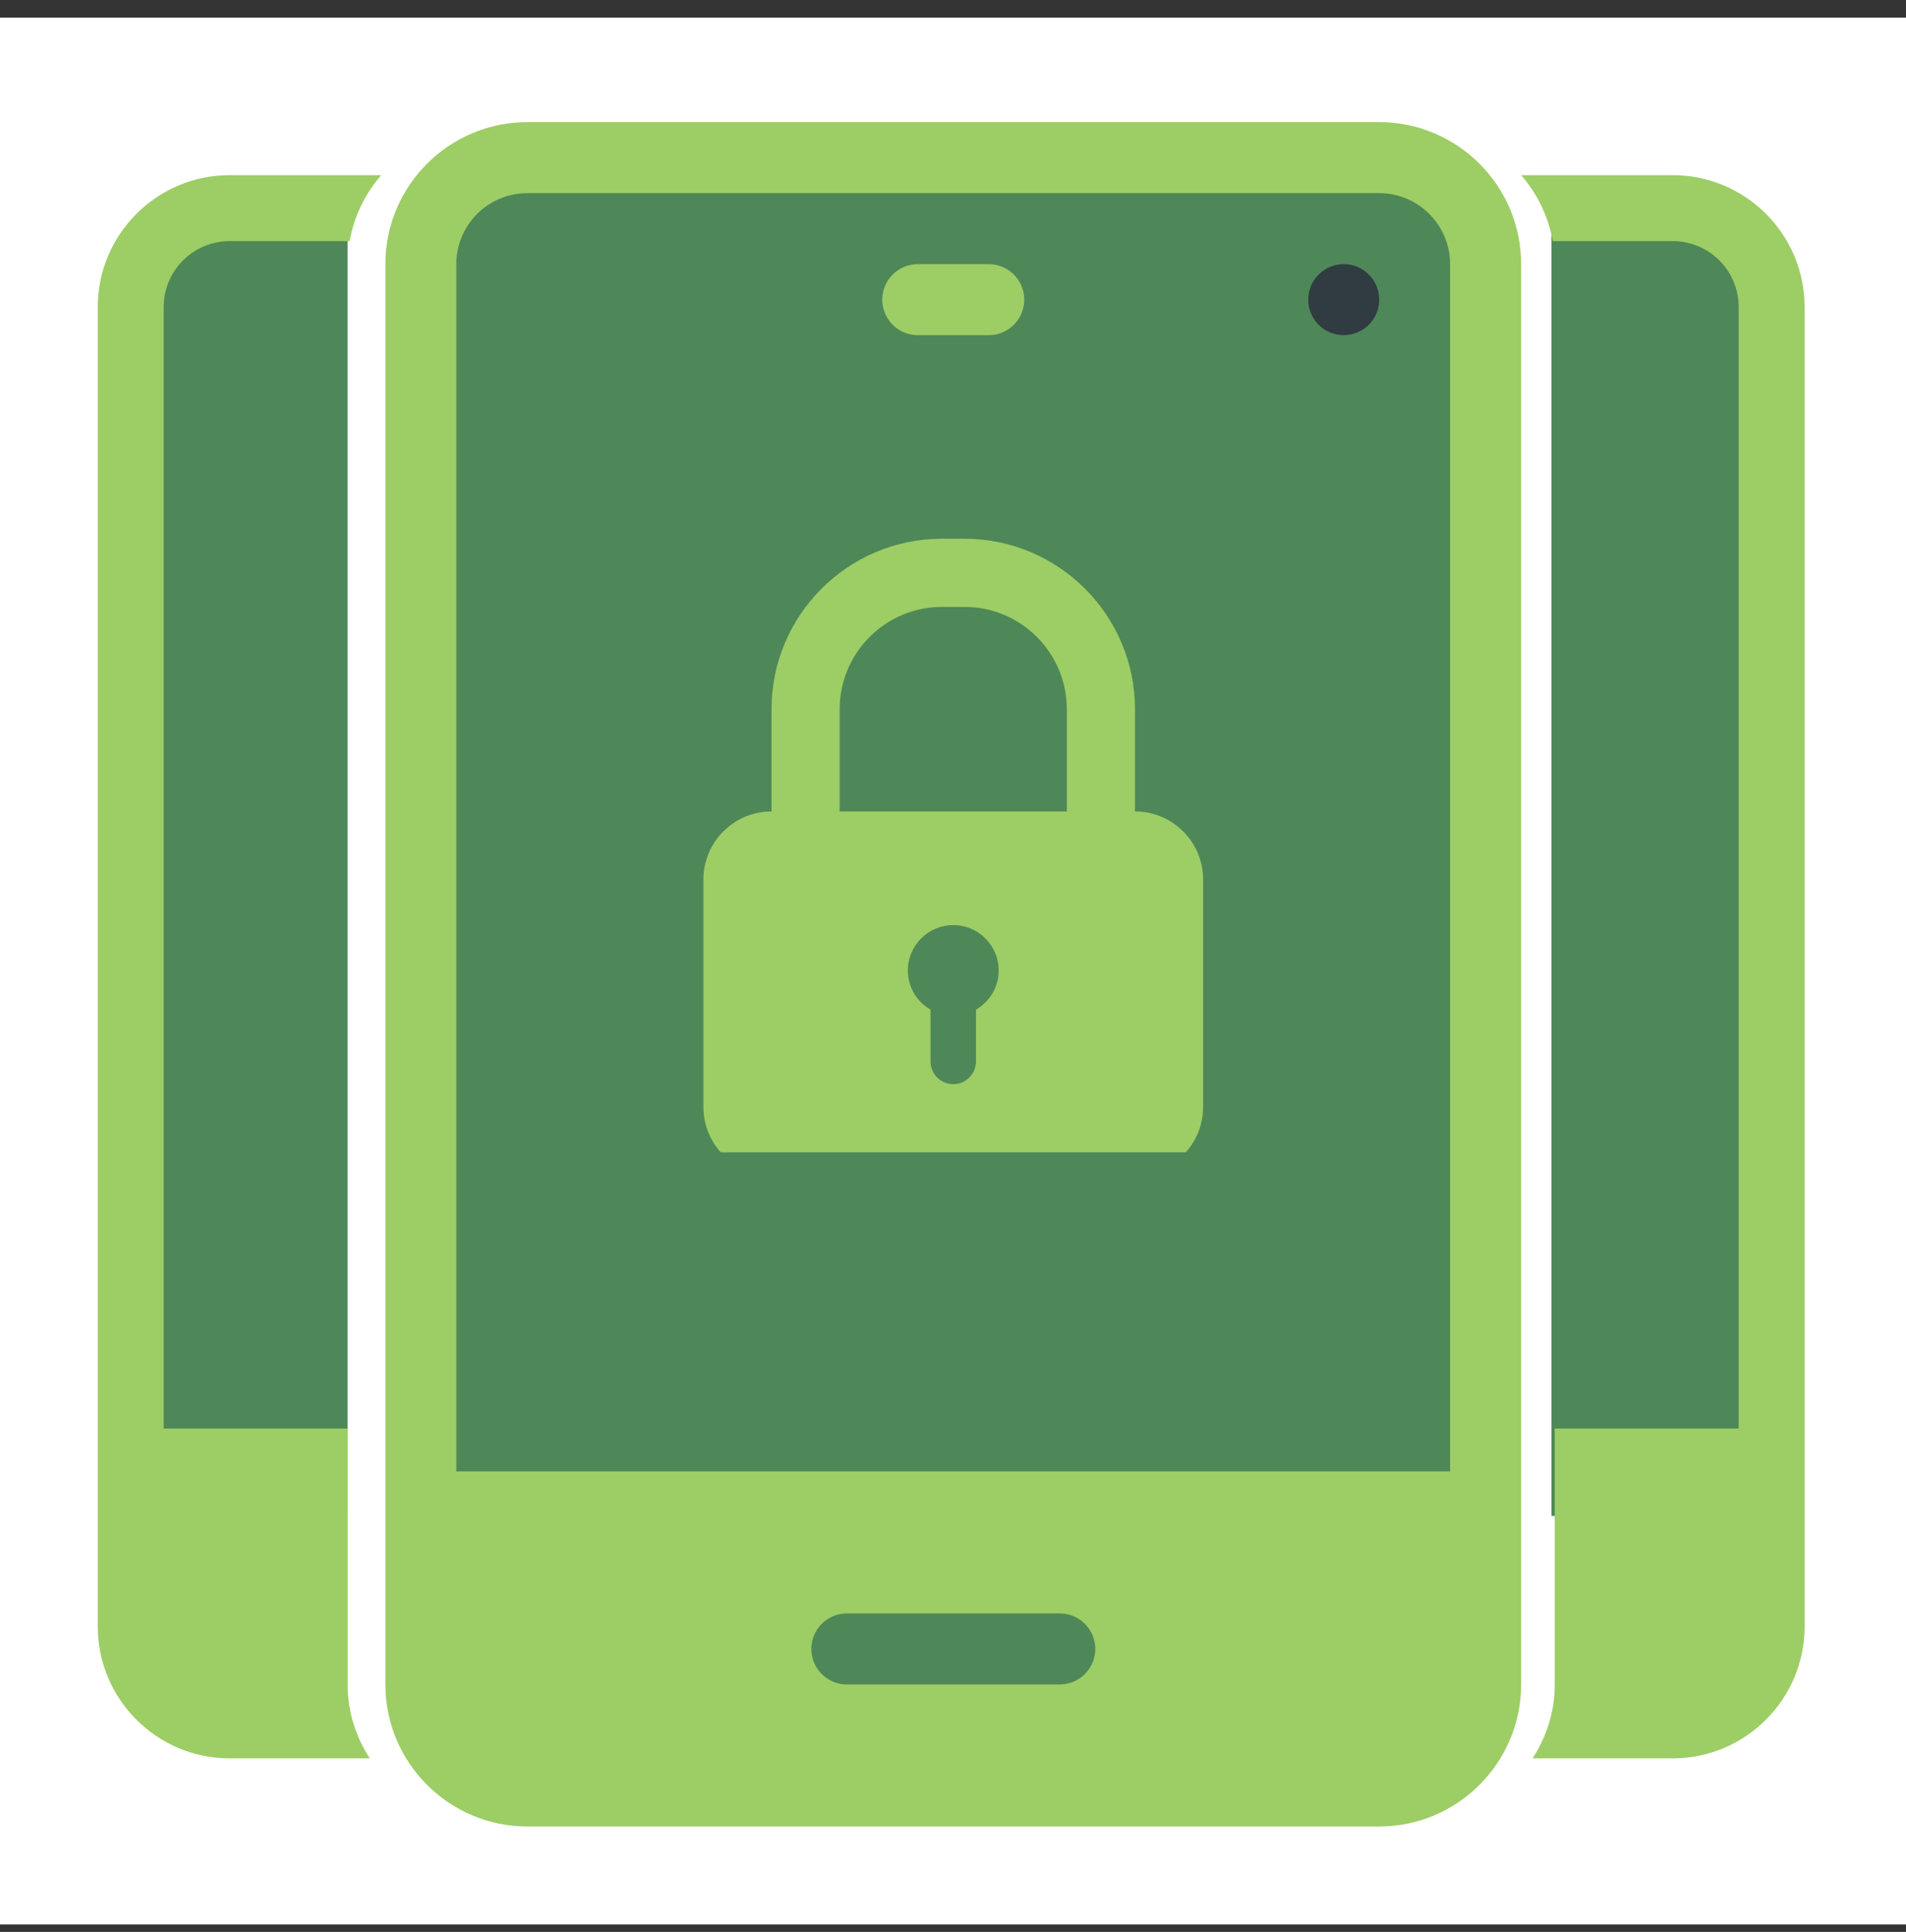
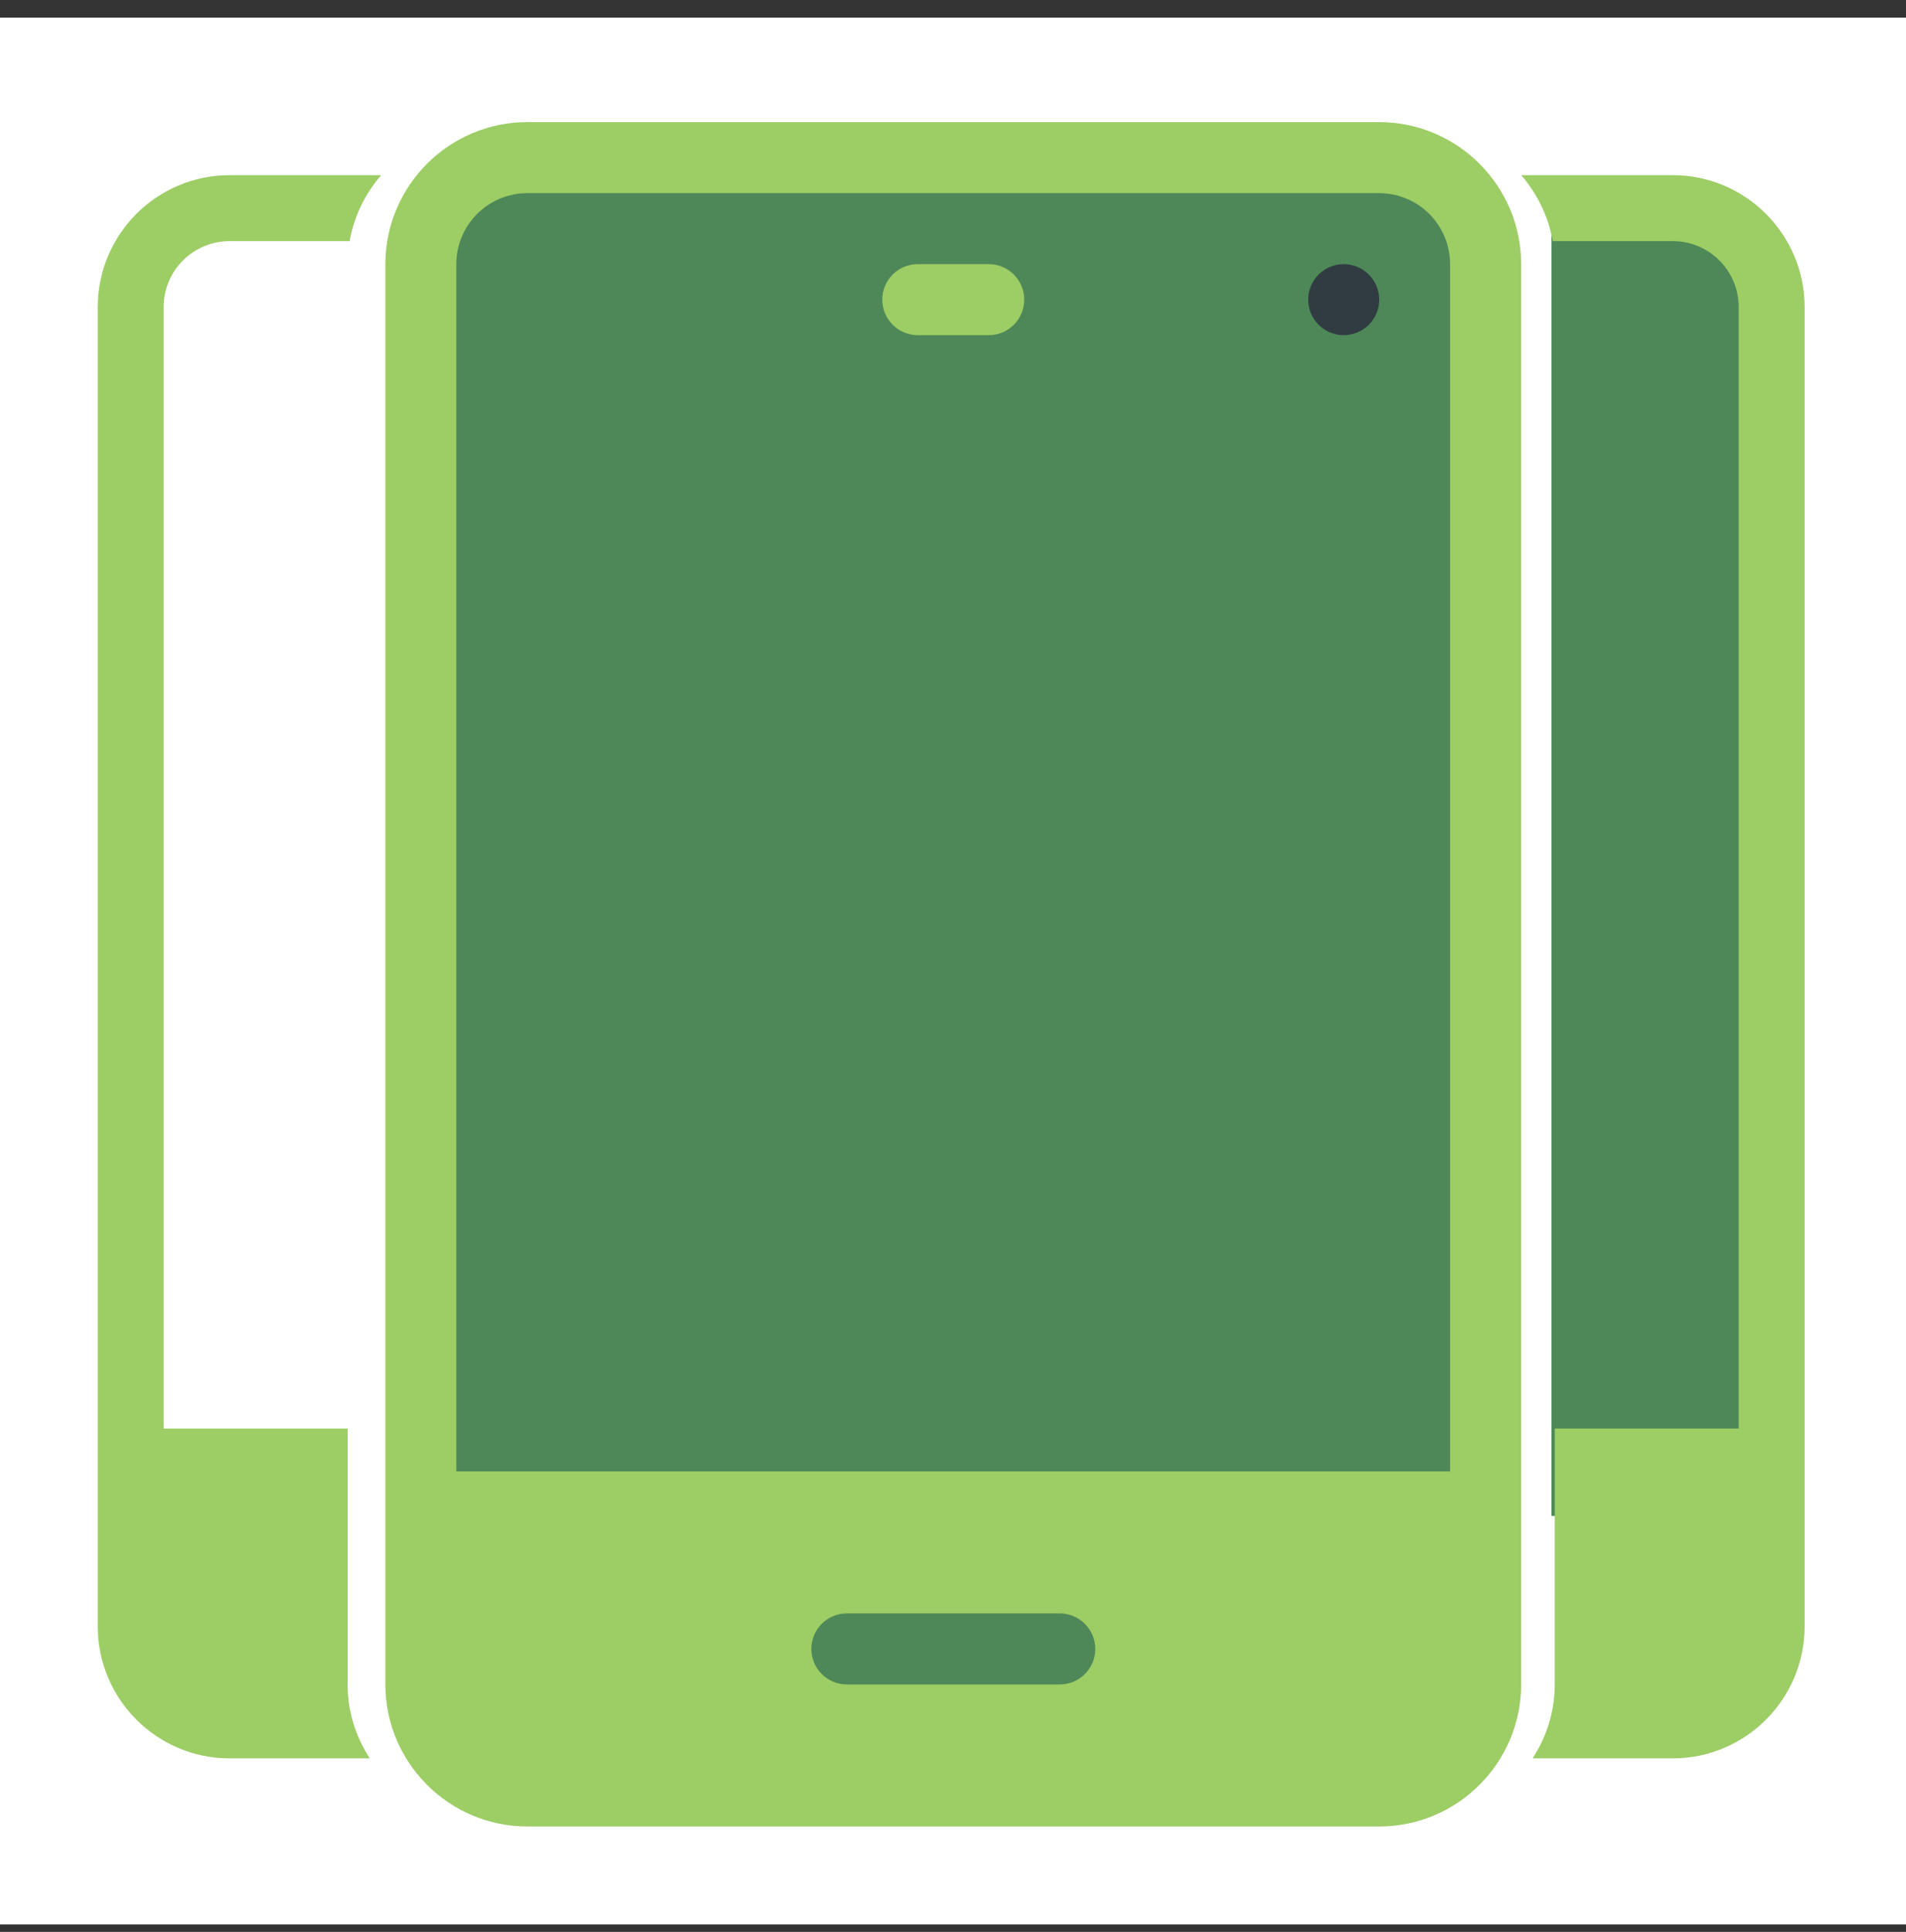
<svg xmlns="http://www.w3.org/2000/svg" width="76" height="77" viewBox="0 0 76 77" fill="none">
  <rect x="0" y="0" width="76" height="77" fill="#333333" stroke="none" />
  <rect width="76" height="76" transform="translate(0 0.703)" fill="white" />
-   <rect x="5.707" y="9.094" width="8.152" height="51.326" fill="#4E8858" />
  <rect x="61.863" y="9.094" width="8.152" height="51.326" fill="#4E8858" />
  <path d="M54.993 4.867H21.028C17.906 4.867 15.367 7.406 15.367 10.528V67.137C15.367 70.259 17.906 72.798 21.028 72.798H54.993C58.115 72.798 60.654 70.259 60.654 67.137V10.528C60.654 7.406 58.115 4.867 54.993 4.867Z" fill="#9DCD65" />
  <path d="M15.198 6.981C14.557 7.726 14.114 8.625 13.942 9.61H9.155C8.458 9.61 7.789 9.887 7.296 10.38C6.803 10.873 6.526 11.542 6.526 12.239V56.937H13.861V67.138C13.861 68.216 14.185 69.225 14.745 70.083H9.156C6.256 70.083 3.898 67.724 3.898 64.825V12.239C3.898 9.34 6.256 6.981 9.156 6.981H15.198Z" fill="#9DCD65" />
  <path d="M60.657 6.981C61.298 7.726 61.741 8.625 61.913 9.61H66.699C67.397 9.61 68.066 9.887 68.559 10.38C69.052 10.873 69.329 11.542 69.329 12.239V56.937H61.994V67.138C61.994 68.216 61.67 69.225 61.11 70.083H66.698C69.598 70.083 71.957 67.725 71.957 64.825V12.239C71.957 9.339 69.598 6.981 66.698 6.981H60.657Z" fill="#9DCD65" />
  <path d="M21.026 7.698H54.991C55.742 7.698 56.462 7.996 56.992 8.527C57.523 9.058 57.821 9.778 57.821 10.528V58.646H18.195V10.528C18.195 9.778 18.494 9.058 19.024 8.527C19.555 7.996 20.275 7.698 21.026 7.698Z" fill="#9DCD65" />
  <path d="M21.026 7.698H54.991C55.742 7.698 56.462 7.996 56.992 8.527C57.523 9.058 57.821 9.778 57.821 10.528V58.646H18.195V10.528C18.195 9.778 18.494 9.058 19.024 8.527C19.555 7.996 20.275 7.698 21.026 7.698Z" fill="#9DCD65" />
  <path d="M21.026 7.698H54.991C55.742 7.698 56.462 7.996 56.992 8.527C57.523 9.058 57.821 9.778 57.821 10.528V58.646H18.195V10.528C18.195 9.778 18.494 9.058 19.024 8.527C19.555 7.996 20.275 7.698 21.026 7.698Z" fill="#4E8858" />
  <path d="M36.595 13.359H39.425C39.801 13.359 40.161 13.21 40.426 12.944C40.691 12.679 40.841 12.319 40.841 11.943C40.841 11.568 40.691 11.208 40.426 10.943C40.161 10.677 39.801 10.528 39.425 10.528H36.595C36.22 10.528 35.86 10.677 35.594 10.943C35.329 11.208 35.18 11.568 35.18 11.943C35.18 12.319 35.329 12.679 35.594 12.944C35.86 13.21 36.22 13.359 36.595 13.359Z" fill="#9DCD65" />
  <path d="M42.258 64.306H33.767C33.391 64.306 33.032 64.456 32.766 64.721C32.501 64.986 32.352 65.346 32.352 65.722C32.352 66.097 32.501 66.457 32.766 66.722C33.032 66.988 33.391 67.137 33.767 67.137H42.258C42.633 67.137 42.993 66.988 43.259 66.722C43.524 66.457 43.673 66.097 43.673 65.722C43.673 65.346 43.524 64.986 43.259 64.721C42.993 64.456 42.633 64.306 42.258 64.306Z" fill="#4E8858" />
  <path d="M53.579 13.359C54.361 13.359 54.995 12.725 54.995 11.943C54.995 11.162 54.361 10.528 53.579 10.528C52.798 10.528 52.164 11.162 52.164 11.943C52.164 12.725 52.798 13.359 53.579 13.359Z" fill="#303C42" />
  <g clip-path="url(#clip0_495_136)">
-     <path d="M45.256 32.342V28.266C45.256 24.52 42.209 21.473 38.463 21.473H37.557C33.811 21.473 30.764 24.52 30.764 28.266V32.342C29.263 32.342 28.047 33.558 28.047 35.059V44.117C28.047 45.617 29.263 46.834 30.764 46.834H45.256C46.757 46.834 47.974 45.617 47.974 44.117V35.059C47.974 33.558 46.757 32.342 45.256 32.342ZM33.481 28.266C33.481 26.019 35.31 24.19 37.557 24.19H38.463C40.71 24.19 42.539 26.019 42.539 28.266V32.342H33.481V28.266ZM38.916 40.242V42.305C38.916 42.805 38.51 43.211 38.01 43.211C37.51 43.211 37.104 42.805 37.104 42.305V40.242C36.566 39.928 36.199 39.35 36.199 38.682C36.199 37.683 37.011 36.871 38.01 36.871C39.009 36.871 39.822 37.683 39.822 38.682C39.822 39.35 39.455 39.928 38.916 40.242Z" fill="#9DCD65" />
-   </g>
+     </g>
  <defs>
    <clipPath id="clip0_495_136">
-       <rect width="28.984" height="28.984" fill="white" transform="translate(23.52 16.944)" />
-     </clipPath>
+       </clipPath>
  </defs>
</svg>